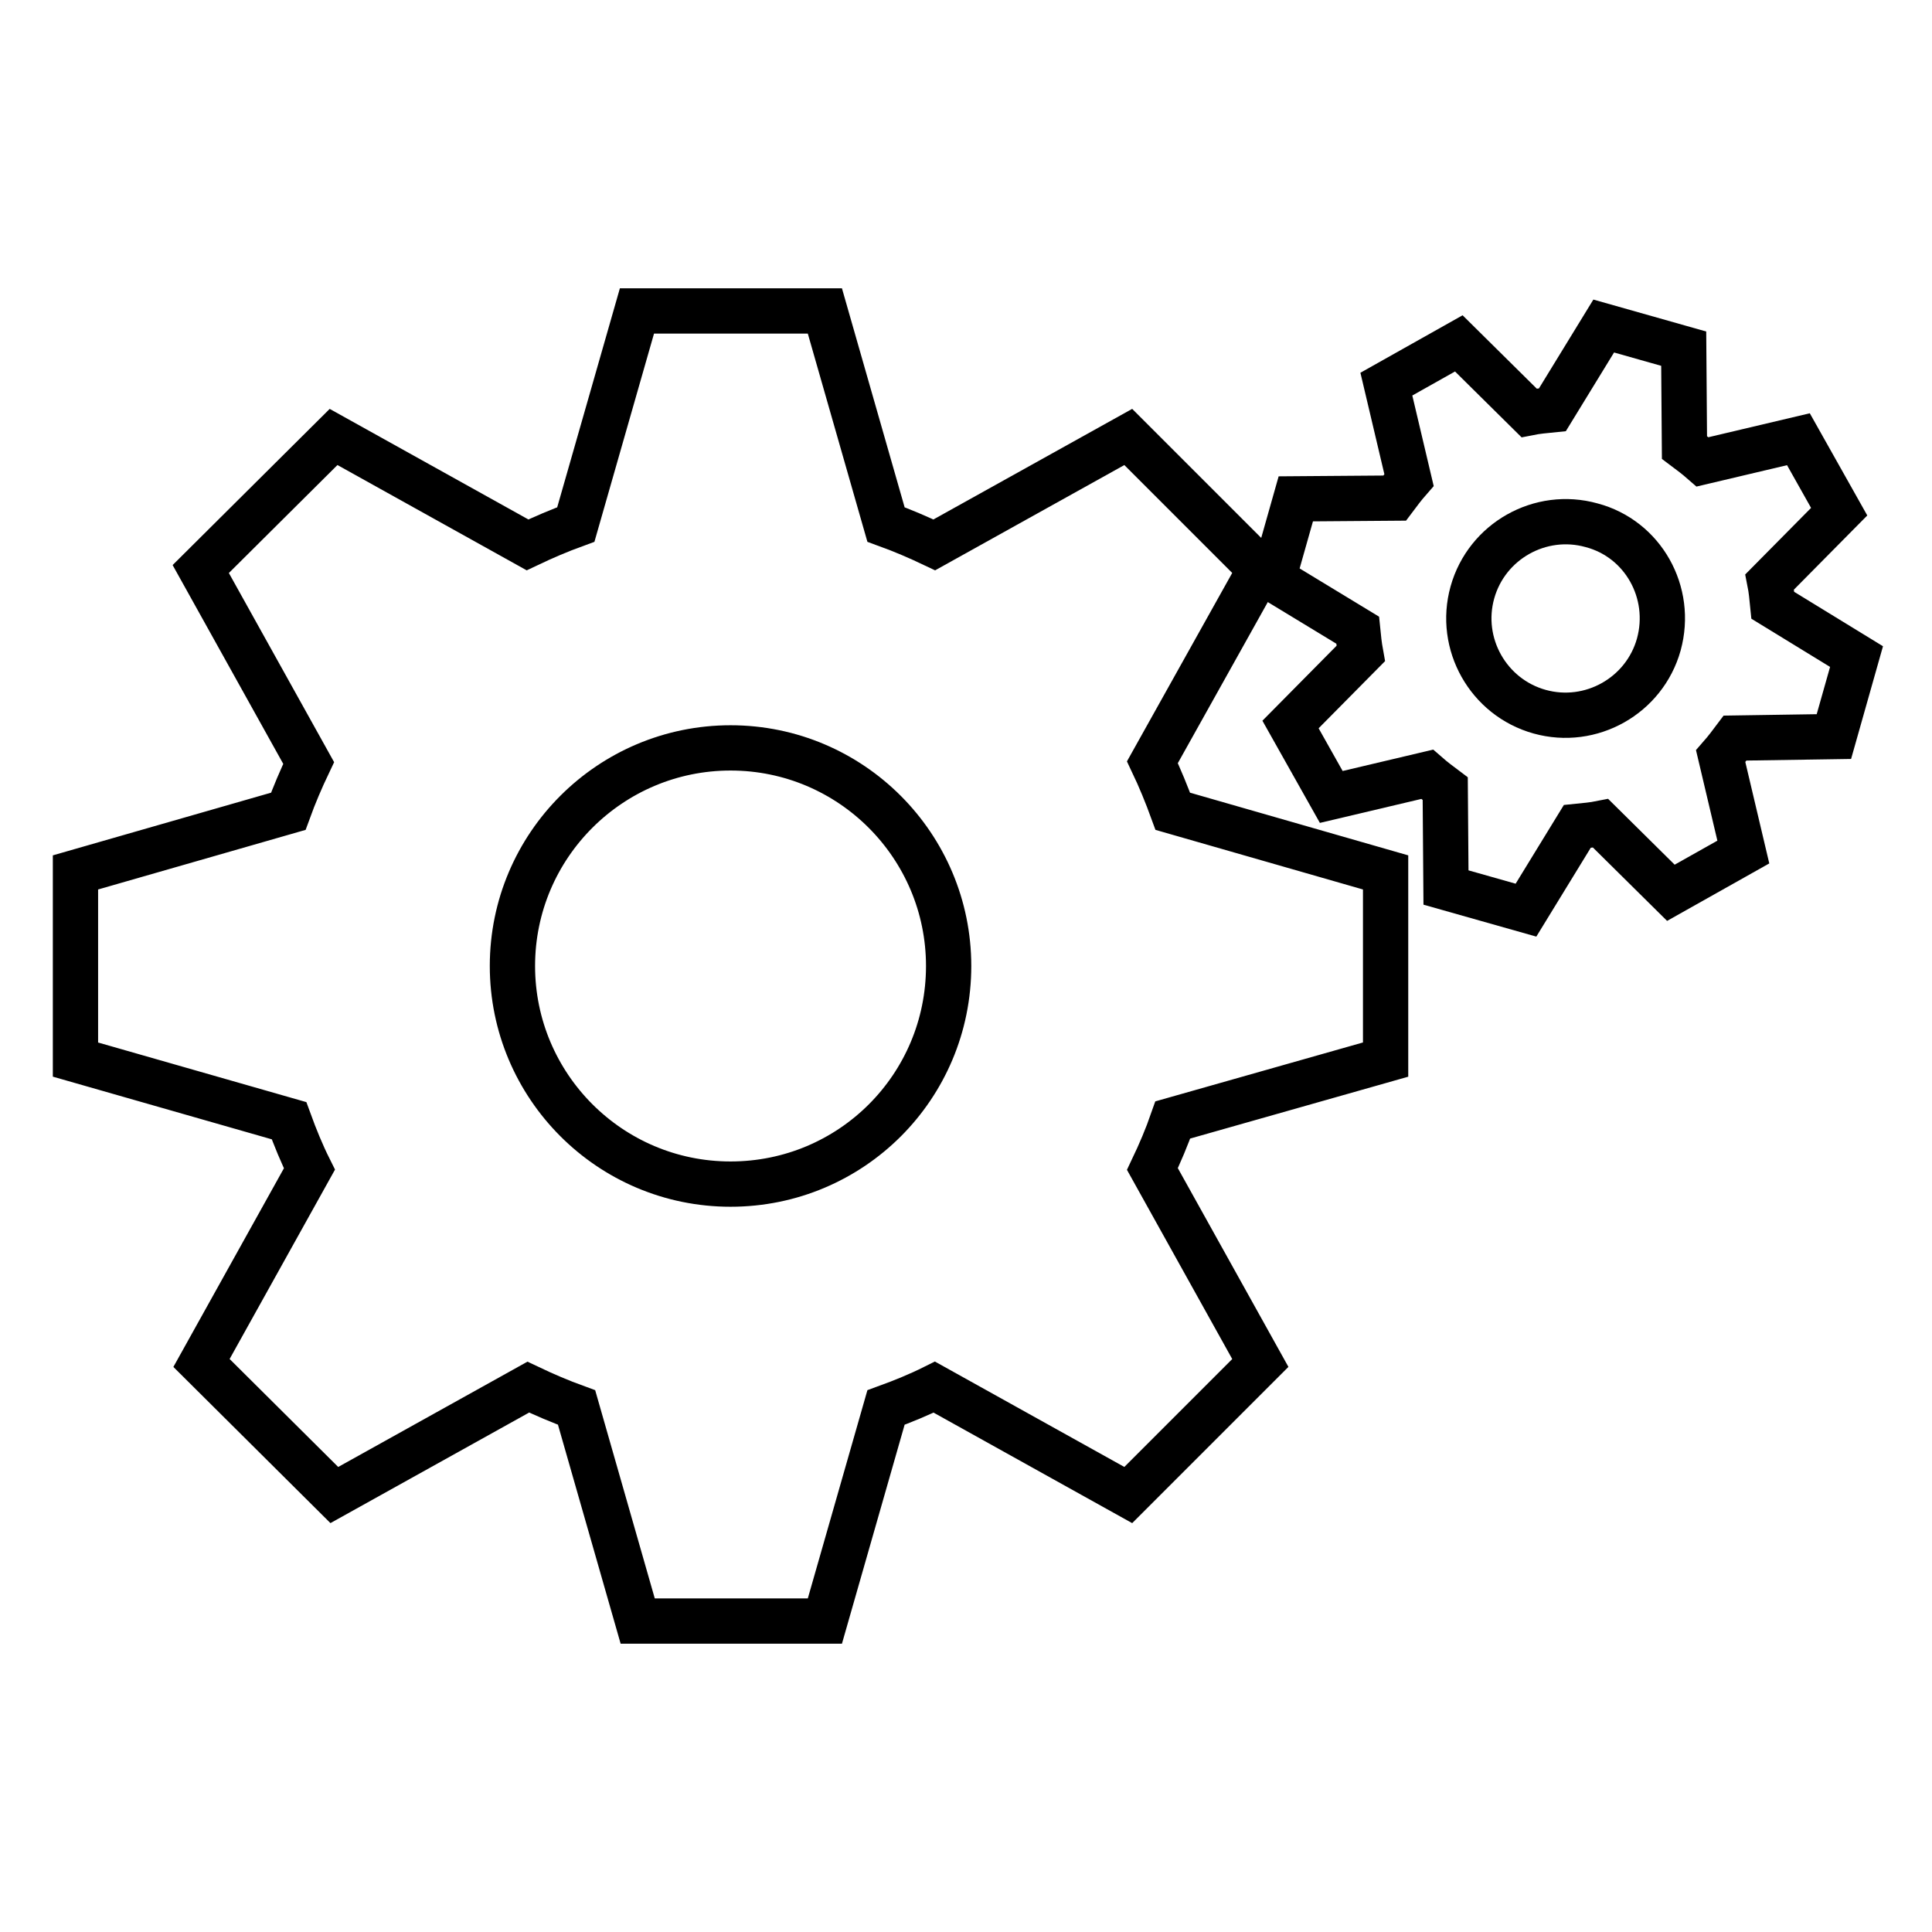
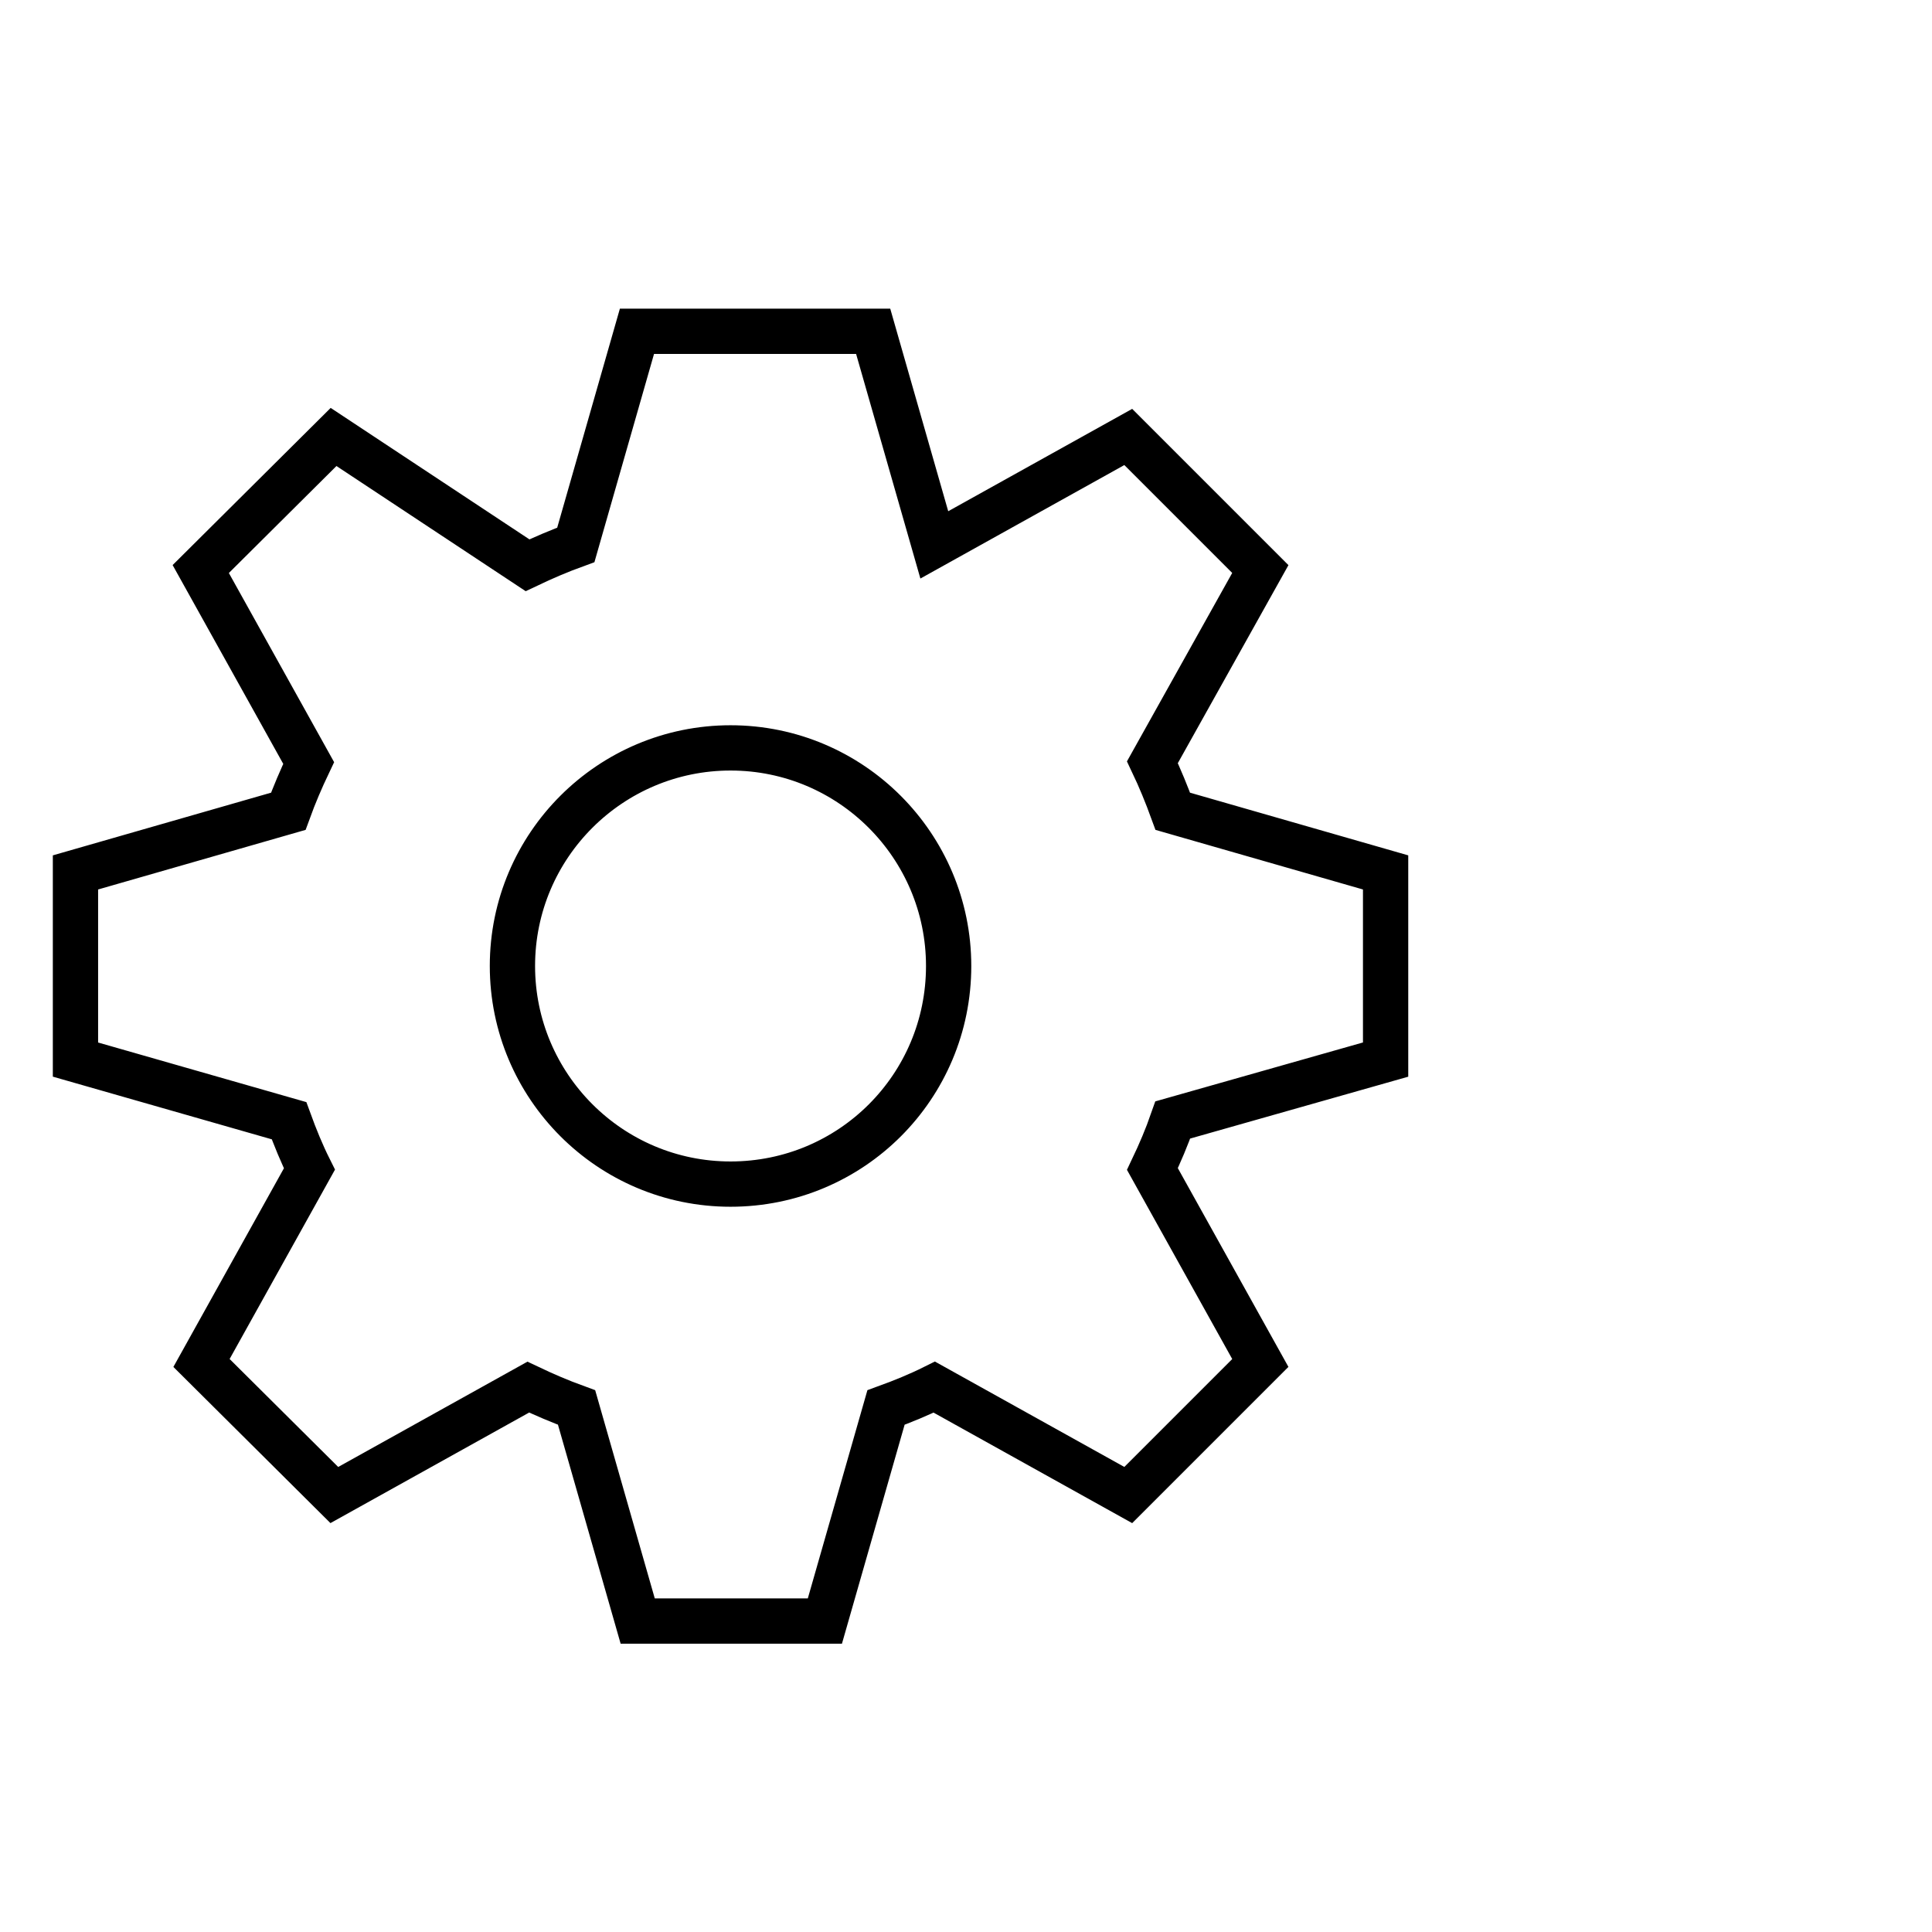
<svg xmlns="http://www.w3.org/2000/svg" version="1.1" x="0px" y="0px" viewBox="0 0 256 256" enable-background="new 0 0 256 256" xml:space="preserve">
  <g>
    <g>
-       <path stroke-width="6" fill-opacity="0" stroke="#000000" d="M183.6,140.4v-24.8l-28.2-8.1c-0.8-2.2-1.7-4.4-2.7-6.5L167,75.4l-17.5-17.5l-25.7,14.3c-2.1-1-4.2-1.9-6.4-2.7l-8.1-28.3H84.4l-8.1,28.3c-2.2,0.8-4.3,1.7-6.4,2.7L44.2,57.9L26.6,75.4l14.3,25.7c-1,2.1-1.9,4.2-2.7,6.4L10,115.6v24.8l28.3,8.1c0.8,2.2,1.7,4.4,2.7,6.4l-14.3,25.7l17.6,17.5l25.7-14.3c2.1,1,4.2,1.9,6.4,2.7l8.1,28.3h24.8l8.1-28.3c2.2-0.8,4.4-1.7,6.4-2.7l25.7,14.3l17.5-17.5l-14.3-25.7c1-2.1,1.9-4.2,2.7-6.5L183.6,140.4z M96.8,156.9c-16,0-28.9-13-28.9-28.9c0-16,13-28.9,28.9-28.9c16,0,28.9,13,28.9,28.9C125.7,144,112.8,156.9,96.8,156.9z" />
-       <path stroke-width="6" fill-opacity="0" stroke="#000000" d="M243,97.6l3-10.6l-11.1-6.8c-0.1-1-0.2-2.1-0.4-3.1l9.2-9.3l-5.4-9.6l-12.7,3c-0.8-0.7-1.6-1.3-2.4-1.9l-0.1-13.1l-10.6-3l-6.8,11.1c-1,0.1-2.1,0.2-3.1,0.4l-9.3-9.2l-9.6,5.4l3,12.7c-0.7,0.8-1.3,1.6-1.9,2.4l-13.1,0.1l-3,10.6l11.2,6.8c0.1,1,0.2,2,0.4,3.1L171,96l5.4,9.6l12.7-3c0.8,0.7,1.6,1.3,2.4,1.9l0.1,13.1l10.6,3l6.8-11.1c1-0.1,2.1-0.2,3.1-0.4l9.3,9.2l9.6-5.4l-3-12.7c0.7-0.8,1.3-1.6,1.9-2.4L243,97.6z M219.8,85.4c-1.9,6.8-9,10.8-15.8,8.9c-6.8-1.9-10.8-9-8.9-15.8c1.9-6.8,9-10.8,15.8-8.9C217.7,71.4,221.7,78.5,219.8,85.4z" />
+       <path stroke-width="6" fill-opacity="0" stroke="#000000" d="M183.6,140.4v-24.8l-28.2-8.1c-0.8-2.2-1.7-4.4-2.7-6.5L167,75.4l-17.5-17.5l-25.7,14.3l-8.1-28.3H84.4l-8.1,28.3c-2.2,0.8-4.3,1.7-6.4,2.7L44.2,57.9L26.6,75.4l14.3,25.7c-1,2.1-1.9,4.2-2.7,6.4L10,115.6v24.8l28.3,8.1c0.8,2.2,1.7,4.4,2.7,6.4l-14.3,25.7l17.6,17.5l25.7-14.3c2.1,1,4.2,1.9,6.4,2.7l8.1,28.3h24.8l8.1-28.3c2.2-0.8,4.4-1.7,6.4-2.7l25.7,14.3l17.5-17.5l-14.3-25.7c1-2.1,1.9-4.2,2.7-6.5L183.6,140.4z M96.8,156.9c-16,0-28.9-13-28.9-28.9c0-16,13-28.9,28.9-28.9c16,0,28.9,13,28.9,28.9C125.7,144,112.8,156.9,96.8,156.9z" />
      <path stroke-width="6" fill-opacity="0" stroke="#000000" d="M194.5,143.7" />
    </g>
  </g>
</svg>